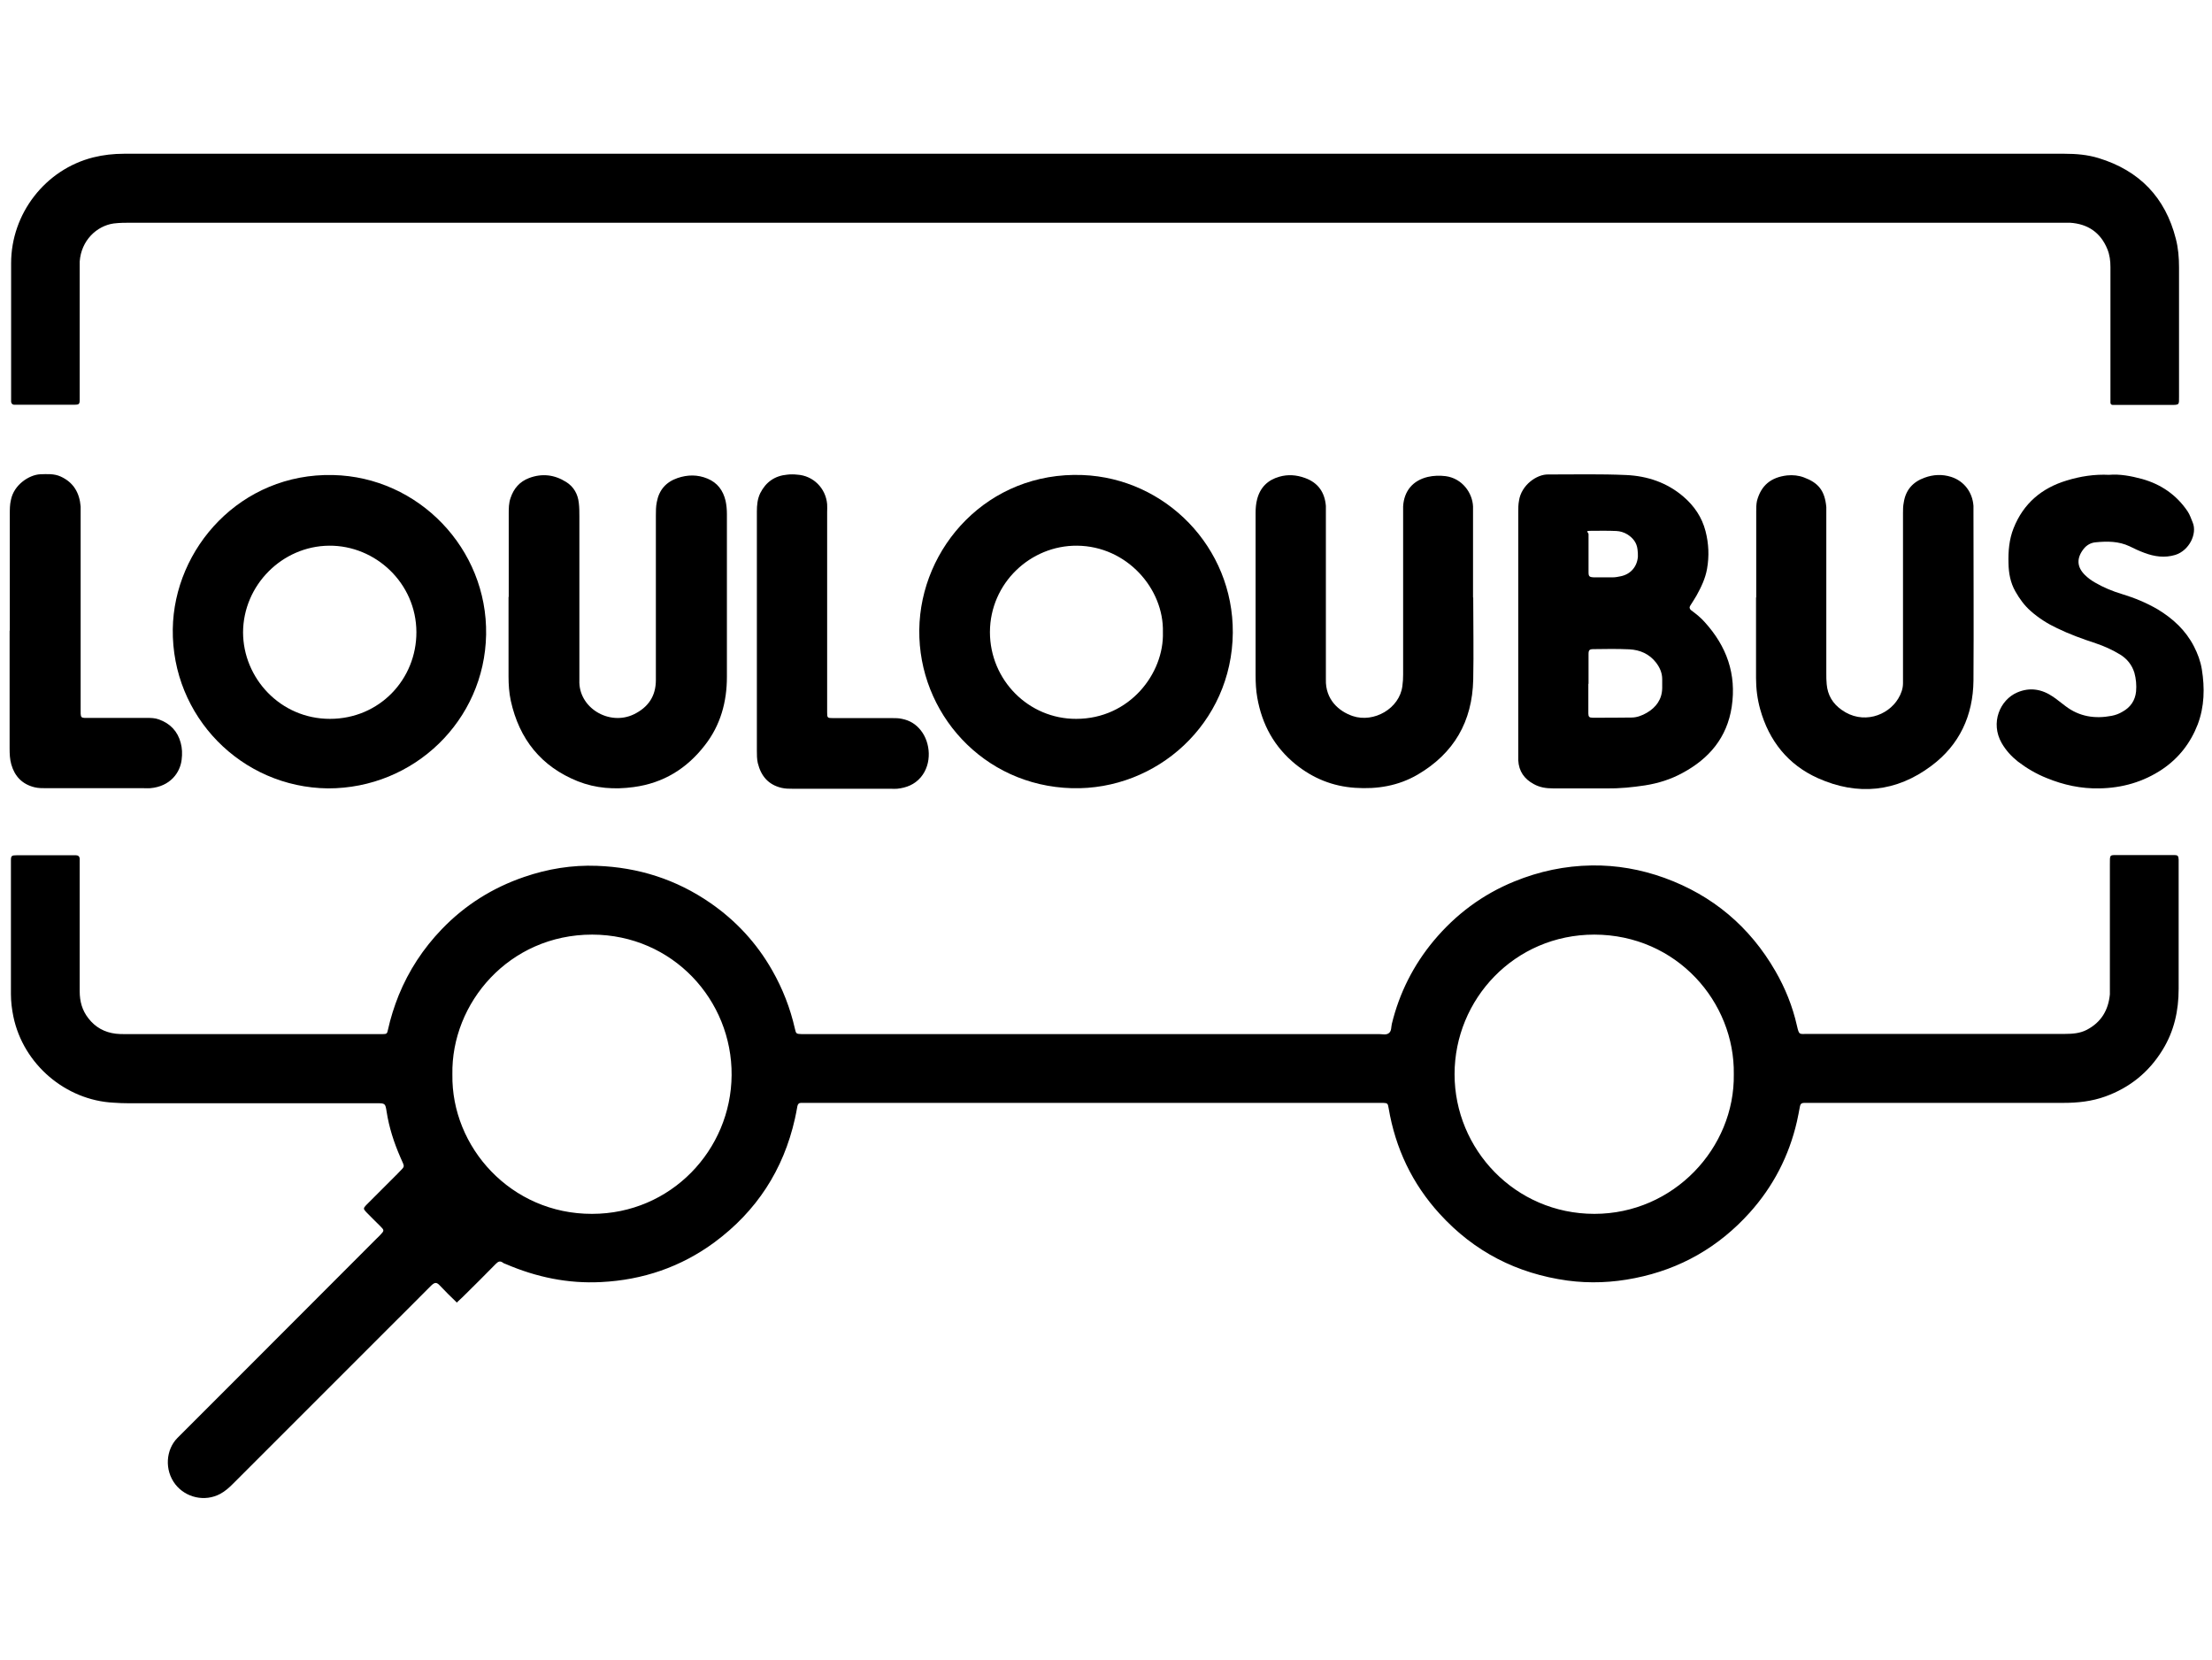
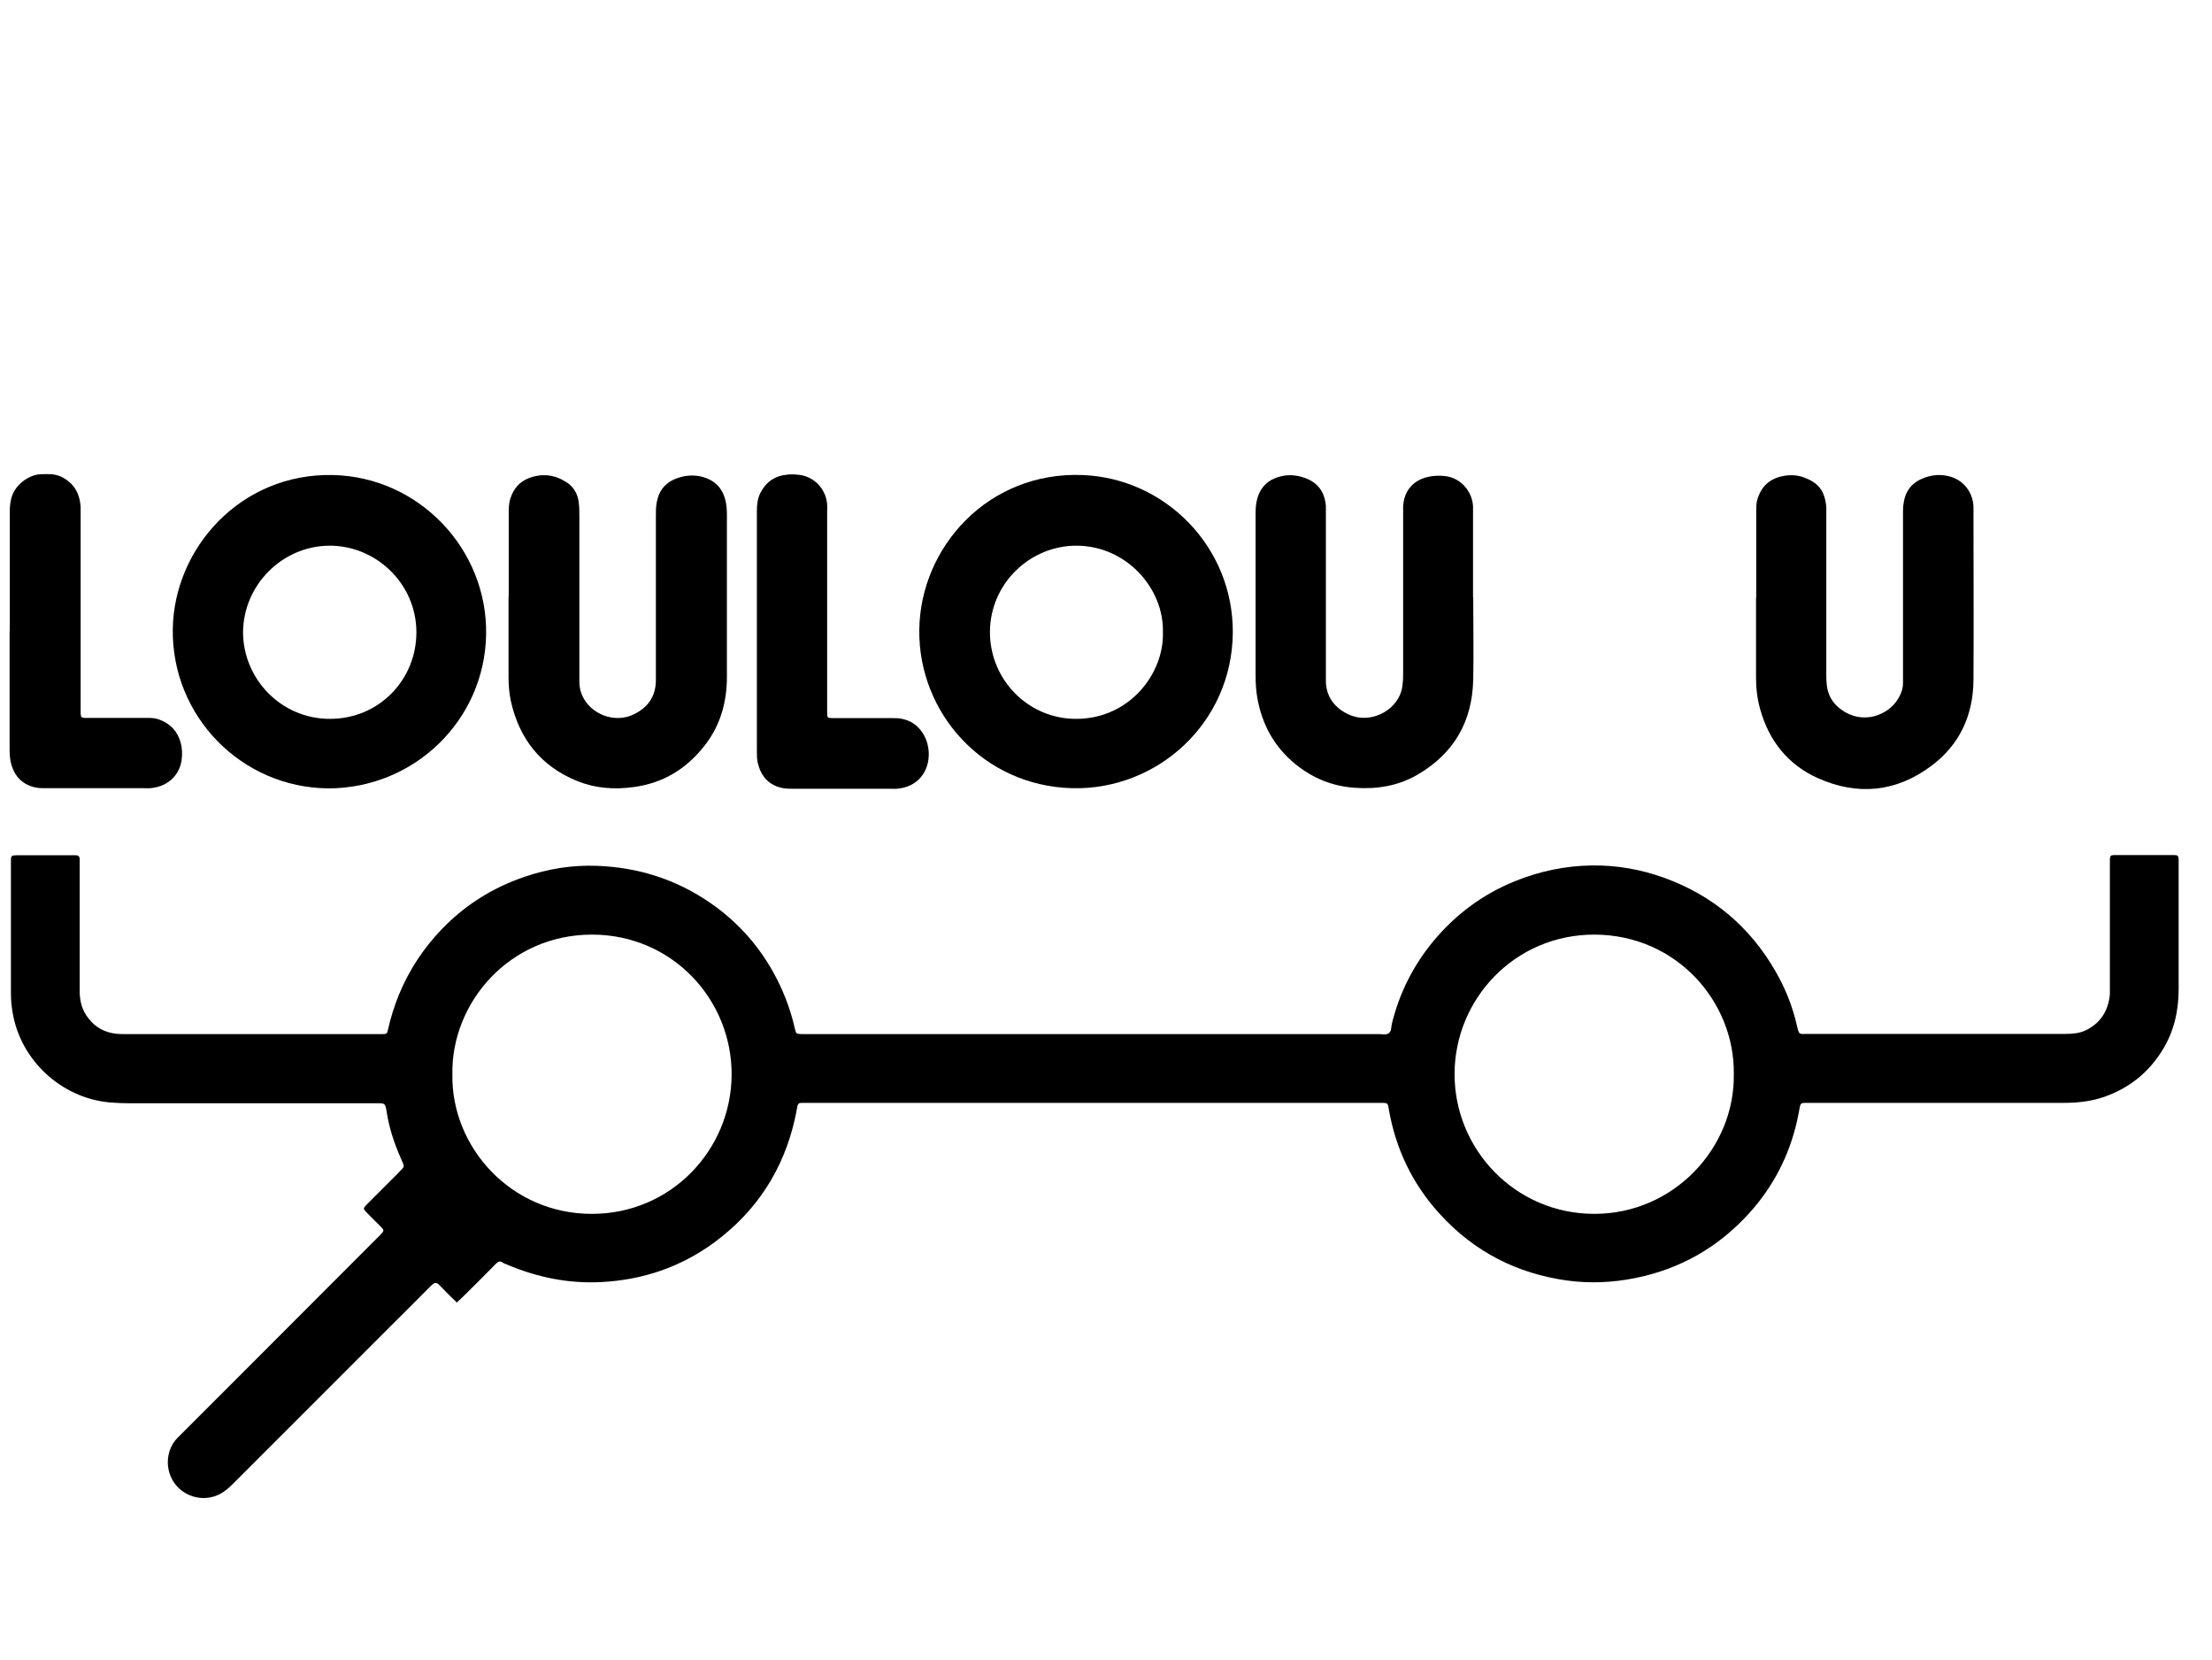
<svg xmlns="http://www.w3.org/2000/svg" version="1.1" viewBox="0 0 1174 881">
  <g>
    <g id="Calque_1">
      <g id="Calque_1-2" data-name="Calque_1">
        <path d="M242.6,691.4c-3.3-3.2-6.3-6.1-9.1-9.1-1.8-2-2.8-1.8-4.7,0-7.6,7.7-15.4,15.4-23.1,23.1-27.4,27.4-54.7,54.7-82.1,82.1-2,2-4.1,3.9-6.7,5.3-8.2,4.4-18.3,2-23.8-5-6-7.7-5-18.5,1-24.6,8.7-8.7,17.4-17.4,26.1-26.1,26.7-26.7,53.4-53.4,80-80.1.6-.6,1.2-1.1,1.7-1.7,2.1-2.2,2.1-2.4-.1-4.6-2.5-2.5-5-4.9-7.5-7.5-1.5-1.6-1.5-2,0-3.6,5.3-5.3,10.6-10.6,15.9-15.9.2-.2.5-.4.7-.7,4.3-4.6,4.1-3,1.6-8.8-3.4-7.8-6-15.8-7.3-24.2-.7-4.5-.8-4.5-5.4-4.5H68.3c-2.7,0-5.4-.1-8.1-.3-25.2-1.3-47.8-20.2-53.1-45.7-.8-3.9-1.3-7.9-1.3-11.9v-71c0-2.4.4-2.7,2.9-2.7h31.7c1.1,0,1.8.6,1.9,1.7v70.5c0,5.3,1.3,10.1,4.6,14.3,3.7,4.8,8.6,7.5,14.6,8.2,1.6.2,3.2.2,4.8.2h136.7c2.2,0,2.5-.2,2.9-2.3,1.4-6.3,3.3-12.3,5.7-18.3,5.4-13.2,13-24.8,22.9-35.1,12.3-12.8,27-22,43.7-27.7,12.5-4.3,25.4-6.4,38.6-5.9,22,.8,42.1,7.2,60.2,19.7,13.6,9.4,24.6,21.3,32.8,35.7,5.6,9.8,9.6,20.1,12.1,31.1.6,2.6.7,2.7,3.5,2.8h306.6c1.7,0,3.7.6,5.1-.5,1.5-1.1,1.2-3.2,1.6-4.9,4-16.4,11.4-31.1,22.2-44.1,11.7-14,25.9-24.6,42.8-31.5,13.2-5.4,26.9-8.3,41.1-8.5,13.2-.2,26.1,2.1,38.6,6.6,25.6,9.3,45.3,25.9,58.9,49.5,5.2,9,9.1,18.7,11.4,28.9,1.2,5.2,1.2,4.4,5.6,4.4h136.7c4,0,8-.3,11.6-2.2,7.6-4,11.4-10.4,12.2-18.8,0-1.3,0-2.6,0-3.8v-64.8c0-6-.4-5.3,5.5-5.3h28.8c1.8,0,2.1.5,2.2,2.4v68.6c0,11.6-2.4,22.5-8.6,32.5-7.2,11.7-17.3,19.9-30.3,24.6-7.2,2.6-14.6,3.4-22.1,3.4h-137.7c-1.4,0-2.1.6-2.3,1.9-.5,2.7-1,5.3-1.6,8-4.2,18.3-12.6,34.5-25.1,48.4-16.4,18.2-36.7,29.9-60.9,34.7-11.9,2.4-23.8,2.9-35.8,1.3-26.8-3.7-49.5-15.3-67.8-35.4-14.6-16-23.5-34.8-27.1-56.1-.4-2.5-.6-2.7-2.9-2.8h-309c-1.1,0-1.7.7-1.9,1.8-.4,2.2-.8,4.4-1.3,6.6-6.1,27.2-20.4,49.1-42.7,65.6-17.8,13.1-38,20-60.2,21.1-17.6.9-34.3-2.6-50.4-9.5-.6-.3-1.3-.4-1.7-.8-1.5-1.1-2.5-.6-3.7.6-5.8,5.9-11.7,11.8-17.6,17.6-.9.9-1.8,1.7-3.1,2.9h.1ZM240.1,570.3c-.6,38.5,31.1,74,74.1,73.9,41.9,0,73.8-33.9,74.1-73.6.3-39.8-31.2-74.5-74-74.6-44.1,0-74.9,36.3-74.2,74.2h0ZM920.2,570.1c.6-38.2-30.2-74-74-74.1-42.4,0-74.2,34.3-74.2,74.1s32.1,74.1,74.2,74.1,74.6-35,74-74.1Z" />
-         <path d="M581.4,81.6h514.4c6.1,0,12.1.5,18,2.3,21.6,6.6,35.4,20.8,41,42.8,1.3,5,1.7,10.1,1.7,15.2v68.6c0,4.4.3,4.4-4.5,4.4h-30.7c-.7,0-1.2-.5-1.2-1.2v-72c0-3.3-.4-6.4-1.6-9.4-3.6-8.9-10.4-13.5-19.9-14.1H69.9c-3.2,0-6.4,0-9.6.4-9,1.3-17.2,9-18,20.2v73.3c0,2.4-.4,2.7-2.8,2.7H7.4c-.9-.1-1.4-.7-1.5-1.6v-73.5c0-26.3,18.1-49.8,43.7-56.2,5.3-1.3,10.7-1.9,16.1-1.9h515.8,0Z" />
        <path d="M174.1,418.4c-46-.5-83-38.2-82.4-84.5.6-43,36.1-82.9,85-81.8,45.5,1,82.1,39.2,81.3,84.7-.8,45.5-38.2,81.7-84,81.6h.1ZM129,335.5c0,24.4,19.8,46,46.1,46s46-21,45.9-46.1c-.1-25.9-21.7-46-46.3-45.8-25,.2-45.6,21-45.7,46h0Z" />
        <path d="M654.3,335.8c-.4,48.1-40.3,83.7-85.4,82.5-47.3-1.3-81.5-40.1-81-84,.5-43.8,36.4-84.1,86.6-82.2,44.1,1.7,80.1,38.3,79.8,83.7h0ZM617.2,335.5c.6-23-19.1-45.7-45.6-45.9-24.6-.2-46.1,19.8-46.2,45.8,0,25.6,20.6,46.2,45.8,46.1,28.3,0,46.7-24.1,46-46Z" />
-         <path d="M805.8,336.2v-64.3c0-2.1,0-4.2.4-6.2,1.2-8.2,9.4-14.1,15.6-13.9h1c13.4,0,26.9-.3,40.3.3,11.2.5,21.7,4,30.4,11.5,5.7,4.9,9.8,10.9,11.7,18.3,1.7,6.6,2,13.2.8,20-.9,5.1-3.1,9.7-5.6,14.2-1,1.8-2.2,3.5-3.3,5.3-.6.9-.4,1.8.5,2.5,2.6,1.9,5.1,3.9,7.2,6.3,11.6,12.8,16.9,27.5,14.3,44.9-2.5,16.4-12,27.5-26.1,35.1-6.2,3.4-12.9,5.5-19.9,6.6-6.6,1-13.3,1.7-20.1,1.6h-28.8c-3.6,0-7-.5-10.2-2.3-5-2.7-7.9-6.8-8.2-12.6v-67.2h0ZM843,362.8h0v15.8c0,1.8.5,2.3,2.3,2.3,6.9,0,13.7,0,20.6-.1,2.9,0,5.7-1.1,8.1-2.5,5-2.9,8.1-7.2,8.2-13.1v-4.8c0-3.3-1.3-6.2-3.3-8.8-3.6-4.6-8.5-6.7-14.1-7-6.4-.3-12.8-.2-19.1-.1-2.1,0-2.6.5-2.6,2.6v15.8h-.1ZM843.1,294h0v9.6c0,2.3.4,2.7,2.9,2.8h10c1.4,0,2.9-.3,4.3-.6,5.2-1.1,8.6-5.1,9-10.4,0-1.3,0-2.5-.2-3.8-.4-3.6-2.4-6.1-5.4-8-1.8-1.1-3.8-1.7-5.9-1.8-4.3-.2-8.6-.1-12.9-.1s-1.8.6-1.8,1.8v10.5h0Z" />
        <path d="M270,316.8v-44.1c0-2.9,0-5.7,1-8.5,1.7-5,4.8-8.6,9.8-10.5,6.9-2.6,13.5-1.8,19.7,2.1,4,2.5,6.2,6.4,6.7,11.1.3,2.4.3,4.8.3,7.2v86.9c-.6,14.6,15.8,24.4,28.9,18.1,7.6-3.7,11.7-9.6,11.7-18.2v-87.3c0-2.4,0-4.8.5-7.2,1.2-6.4,4.9-10.6,11-12.7,5.3-1.8,10.6-1.9,15.9.3s8.3,6.3,9.6,11.8c.5,2.3.7,4.7.7,7.1v86.3c0,13.3-3.4,25.7-11.7,36.3-9.6,12.4-22,20.1-37.8,22.2-10.2,1.4-20.1.7-29.7-3.1-19.4-7.8-31-22.3-35.5-42.7-.9-4.2-1.2-8.5-1.2-12.9v-42.2h.1Z" />
        <path d="M781.9,317.1c0,14.5.3,29.1,0,43.6-.5,22.2-10.2,39.1-29.5,50.4-10.3,6-21.5,7.8-33.2,7-11.9-.8-22.3-5-31.6-12.5-11.3-9.2-17.8-21.1-20.3-35.3-.7-3.9-.9-7.9-.9-11.9v-86.3c0-2.4.2-4.8.8-7.1,1.6-6.3,5.7-10.3,11.8-12,4.5-1.3,9.1-1,13.7.7,6.9,2.5,10.4,7.6,11,14.8,0,1.4,0,2.9,0,4.3v87.8c-.3,10.7,6.9,16.9,14.2,19.4,11.3,3.8,24.9-4,26.4-15.9.3-2.1.4-4.1.4-6.2v-89.2c.5-8.1,5.1-13.7,13.1-15.6,3.1-.7,6.3-.8,9.5-.4,8.8,1.2,14.2,8.9,14.5,16.1v48.4h0Z" />
        <path d="M932.1,317.1v-45.6c0-1.9,0-3.8.4-5.7,2.2-8.2,7.4-12.5,16-13.5,3.1-.3,6.1,0,9,1.1,7.5,2.8,11,6.9,11.8,15.7,0,1.3,0,2.6,0,3.8v84.5c0,1.9,0,3.8.2,5.7.5,5.8,3.2,10.3,7.9,13.6,11.1,8,24.6,3.2,30.1-6,1.5-2.5,2.5-5.2,2.5-8.1v-90.2c0-1.9,0-3.8.4-5.7,1-6.7,4.9-11,11.1-13.2,4.6-1.7,9.4-1.9,14.1-.4,6.8,2.2,11.3,8.1,11.8,15.4v3.4c0,29.8.2,59.5,0,89.3-.2,18.5-7.4,34.1-22.3,45.2-18.6,14-39.2,16-60.2,6.6-15.9-7.1-26-19.8-30.7-36.6-1.5-5.4-2.2-10.9-2.2-16.6,0-14.2,0-28.5,0-42.7h.1Z" />
-         <path d="M1119.3,252c5.8-.5,11.7.6,17.6,2.2,10,2.8,18.2,8.4,24.1,17.1,1.3,1.9,1.9,4,2.8,6.1,2.4,5.9-1.9,14.8-9.3,17.1-5.6,1.7-11.1.9-16.4-1.1-2.7-1-5.3-2.2-7.9-3.5-5.7-2.7-11.8-2.7-17.9-2.1-2.5.2-4.8,1.4-6.5,3.6-3.7,4.8-3.6,9.4.7,13.7,1.6,1.6,3.4,2.9,5.3,4,4.6,2.7,9.5,4.7,14.5,6.2,6.6,2,12.9,4.6,18.9,8.1,8.1,4.9,14.8,11.1,19.2,19.6,2,3.9,3.5,7.9,4.2,12.2,1.6,9.9,1.4,19.8-2.2,29.3-3.8,9.8-10,17.8-18.7,23.7-10.1,6.8-21.4,10-33.5,10.2-9.7.2-19-1.8-28-5.5-5.5-2.2-10.6-5.2-15.3-8.8-3.4-2.7-6.3-5.9-8.5-9.7-6.2-10.8-.9-23,8.2-26.9,6.7-2.9,13.1-1.8,19.1,2.3,2.2,1.5,4.3,3.3,6.5,4.9,7.3,5.6,15.6,6.9,24.5,5.2,2.1-.4,4-1.1,5.8-2.2,4.2-2.3,6.7-5.9,7.2-10.7.3-3.4,0-6.7-.9-10-1.3-4.1-3.8-7.3-7.5-9.6-4.1-2.5-8.5-4.5-13-6-7-2.3-13.9-4.8-20.5-8-5.1-2.4-9.8-5.4-14-9.1-3.4-3-6-6.6-8.2-10.5-2.6-4.6-3.5-9.6-3.6-14.7-.2-6.4.3-12.8,2.7-18.8,5.2-13.1,14.9-21.3,28.2-25.3,7.2-2.2,14.6-3.4,22.6-3h-.2Z" />
+         <path d="M1119.3,252h-.2Z" />
        <path d="M5.2,334.8v-61.9c0-2.6,0-5.1.6-7.6,1.6-8.1,9.7-13.3,15.5-13.6,3.7-.1,7.4-.4,10.9,1.2,6.8,3.1,10,8.6,10.6,15.9,0,1.4,0,2.9,0,4.3v102.2c0,6.4-.5,5.7,5.6,5.7h29.3c2.3,0,4.5,0,6.6.8,6,2.1,10,6.3,11.6,12.4.8,2.9.9,5.9.5,9-.8,6.8-6,14.2-16.7,15.1-1.1.1-2.2,0-3.4,0H24.5c-2.1,0-4.2,0-6.2-.5-6.5-1.6-10.5-5.8-12.3-12.1-.8-2.8-.9-5.7-.9-8.6v-62.4h.1Z" />
        <path d="M401.7,334.8v-63.3c0-3.4.3-6.7,1.8-9.8,3-5.9,7.7-9.2,14.3-9.8,1.7-.2,3.5-.2,5.3,0,8.5.5,15.2,7.2,15.9,15.7.1,1.4,0,2.9,0,4.3v106.1c0,3,.1,3.1,3.3,3.1h31.2c1.8,0,3.5,0,5.2.4,4.1.8,7.4,2.8,10,6.1,5.2,6.5,6.1,17.7,0,24.9-3.3,3.9-7.7,5.6-12.6,6.1-1.1.1-2.2,0-3.4,0h-51.8c-2.1,0-4.1,0-6.2-.5-7-1.7-10.8-6.3-12.5-13.1-.5-2.2-.5-4.4-.5-6.7v-63.5Z" />
      </g>
    </g>
  </g>
</svg>